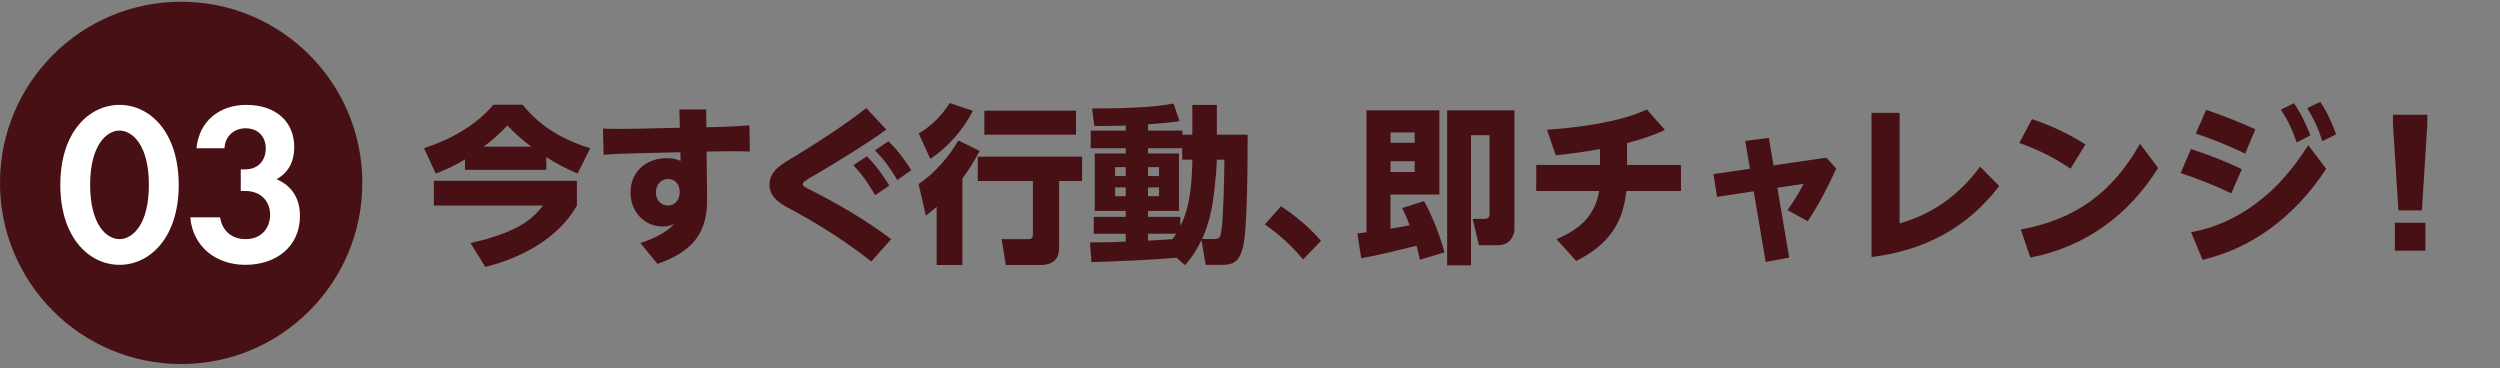
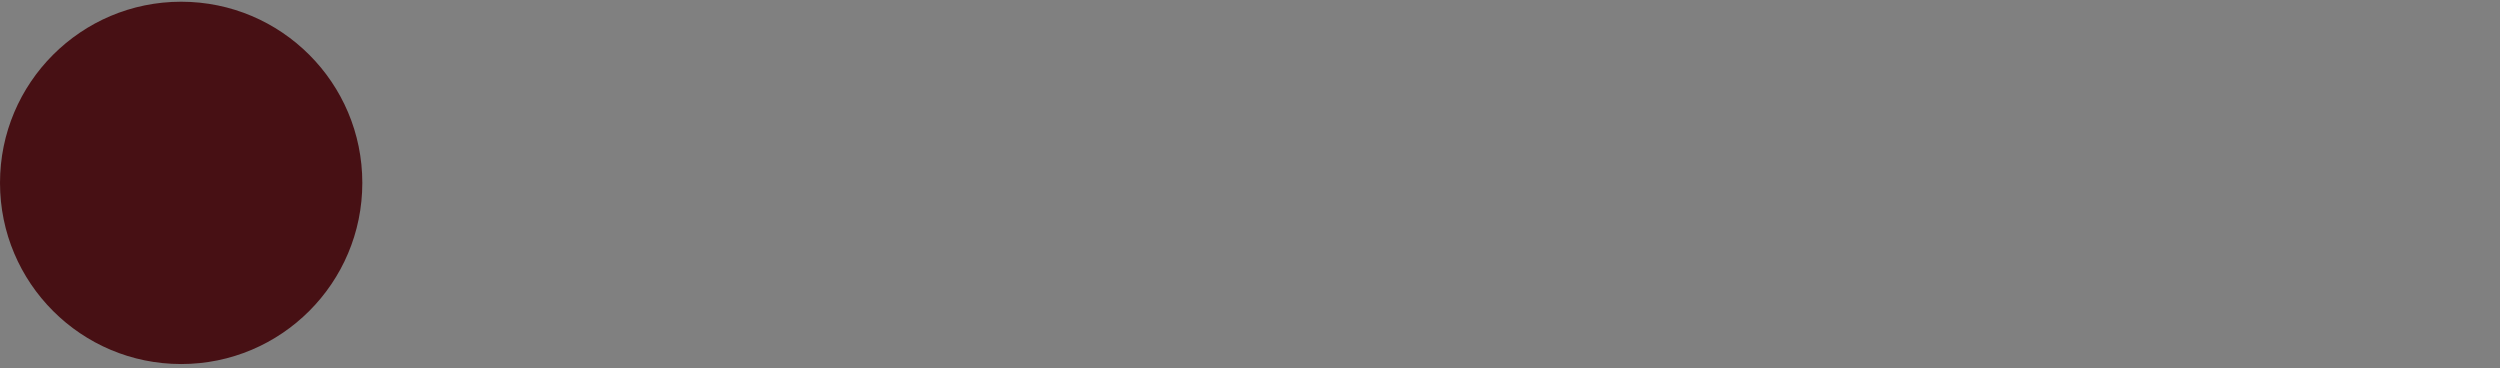
<svg xmlns="http://www.w3.org/2000/svg" width="414" height="61" viewBox="0 0 414 61" fill="none">
  <rect x="0" y="0" width="414" height="61" fill="#808080" stroke="none" />
  <circle cx="30" cy="30.285" r="30" fill="#471014" />
-   <path d="M19.792 43.855C14.738 43.855 9.988 39.333 9.988 30.593C9.988 21.89 14.738 17.369 19.792 17.369C24.846 17.369 29.596 21.89 29.596 30.631C29.596 39.333 24.846 43.855 19.792 43.855ZM19.792 21.625C17.664 21.625 14.928 24.018 14.928 30.593C14.928 37.205 17.626 39.599 19.792 39.599C21.958 39.599 24.656 37.205 24.656 30.593C24.656 24.018 21.92 21.625 19.792 21.625ZM37.172 24.55H32.536C32.992 19.953 36.45 17.369 40.782 17.369C45.646 17.369 48.724 20.105 48.724 24.36C48.724 25.691 48.458 28.198 45.798 29.68C46.824 30.099 49.674 31.543 49.674 35.722C49.674 40.928 45.646 43.855 40.63 43.855C35.766 43.855 31.928 40.852 31.51 35.989H36.45C36.754 38.078 38.236 39.599 40.668 39.599C43.518 39.599 44.734 37.508 44.734 35.571C44.734 33.709 43.594 31.619 40.516 31.619H39.87V28.047H40.554C42.986 28.047 44.012 26.337 44.012 24.588C44.012 22.575 42.682 21.244 40.668 21.244C38.92 21.244 37.286 22.384 37.172 24.55Z" fill="white" />
-   <path d="M77 26.389C75.376 27.396 73.948 28.069 72.156 28.741L70.224 24.541C74.508 23.14 78.764 20.845 81.704 17.345H86.548C89.46 20.985 93.324 23.197 97.748 24.541L95.648 28.741C93.772 27.928 92.204 27.145 90.468 26.024V28.125H77V26.389ZM80.108 24.288H87.976C86.52 23.197 85.288 22.105 84.028 20.788C82.768 22.105 81.592 23.169 80.108 24.288ZM95.536 29.945V34.032C92.54 39.437 86.212 42.797 80.36 44.197L77.924 40.248C80.556 39.66 82.936 38.961 85.372 37.785C87.192 36.889 88.704 35.657 89.908 34.032H71.848V29.945H95.536ZM117.012 25.101L117.096 32.913C117.124 35.181 116.76 37.42 115.444 39.325C113.932 41.508 111.3 42.908 108.864 43.693L106.064 40.248C108.108 39.577 110.124 38.653 111.664 37.084C111.02 37.392 110.46 37.505 109.76 37.505C106.596 37.505 104.412 34.956 104.412 31.877C104.412 28.377 107.044 26.192 110.46 26.192C111.3 26.192 111.944 26.305 112.7 26.64L112.672 25.212L105.476 25.381C103.628 25.436 101.78 25.492 99.96 25.633L99.848 21.293C100.716 21.32 101.584 21.349 102.452 21.349C103.432 21.349 104.412 21.32 105.392 21.32L112.588 21.152L112.504 18.128H116.928L116.984 21.069L118.552 21.041C120.4 20.985 122.248 20.901 124.096 20.761L124.18 25.101C123.256 25.044 122.36 25.044 121.436 25.044C120.512 25.044 119.56 25.044 118.636 25.073L117.012 25.101ZM112.56 31.82C112.56 30.645 111.916 29.637 110.628 29.637C109.396 29.637 108.612 30.672 108.612 31.849C108.612 33.025 109.368 34.032 110.628 34.032C111.86 34.032 112.56 32.968 112.56 31.82ZM143.467 17.904L146.771 21.46C143.551 23.812 138.623 26.837 135.095 28.881C133.331 29.889 132.939 30.169 132.939 30.505C132.939 30.84 133.527 31.12 133.779 31.233C138.679 33.697 143.187 36.3 147.583 39.605L144.279 43.3C140.331 40.193 136.103 37.449 131.679 35.041C129.859 34.06 127.423 33.025 127.423 30.588C127.423 28.125 129.803 27.005 131.595 25.913C135.683 23.421 139.687 20.817 143.467 17.904ZM141.311 27.34L143.551 25.884C145.035 27.34 146.183 28.992 147.275 30.729L144.923 32.325C143.775 30.308 142.879 29.049 141.311 27.34ZM144.895 24.904L147.107 23.392C148.647 24.82 149.795 26.445 150.915 28.18L148.591 29.805C147.387 27.788 146.547 26.613 144.895 24.904ZM161.107 18.352C159.567 21.404 156.935 24.456 154.051 26.305L152.147 22.105C154.247 20.872 155.983 19.108 157.271 17.064L161.107 18.352ZM178.187 18.325V22.3H163.011V18.325H178.187ZM159.371 29.552V43.889H155.115V34.257C154.527 34.761 153.939 35.236 153.323 35.712L152.119 30.477C154.667 28.797 157.215 25.913 158.699 23.253L162.227 24.988C161.387 26.584 160.463 28.125 159.371 29.552ZM179.195 25.941V29.973H175.387V40.752C175.387 41.565 175.331 42.432 174.743 43.048C174.183 43.664 173.175 43.889 172.391 43.889H166.567L165.867 39.605H170.179C170.823 39.605 171.047 39.408 171.047 38.736V29.973H161.919V25.941H179.195ZM194.847 42.684C190.143 43.077 185.439 43.245 180.735 43.413L180.511 40.136H181.351C183.031 40.136 184.739 40.108 186.419 39.996V38.709H181.127V35.908H186.419V34.928H181.295V25.409H186.419V24.541H180.623V21.628H186.419V20.788C185.047 20.817 183.647 20.872 182.275 20.872C181.911 20.872 181.575 20.845 181.211 20.845L180.847 17.96C184.683 17.96 190.703 17.877 194.343 17.148L195.323 20.061C193.587 20.34 191.851 20.453 190.115 20.593V21.628H195.799V22.3H197.451V17.372H201.511V22.3H206.607C206.607 26.024 206.607 38.008 205.823 41.005C205.319 42.88 204.591 43.861 202.519 43.861H199.663L198.963 39.773C198.179 41.368 197.423 42.572 196.247 43.916L194.847 42.684ZM195.463 37.42C197.143 34.228 197.395 30 197.451 26.445H195.771V24.541H190.115V25.409H195.239V34.928H190.115V35.908H195.463V37.42ZM201.511 26.445C201.455 28.152 201.287 29.86 201.091 31.569C200.755 34.508 200.279 36.861 199.075 39.577H200.951C202.015 39.577 202.099 39.325 202.267 38.12C202.631 35.657 202.715 29.216 202.771 26.445H201.511ZM186.419 27.677H184.655V29.16H186.419V27.677ZM191.935 27.677H190.115V29.16H191.935V27.677ZM186.419 31.037H184.655V32.492H186.419V31.037ZM191.935 31.037H190.115V32.492H191.935V31.037ZM194.147 39.605C194.371 39.325 194.567 39.017 194.763 38.709H190.115V39.856C191.459 39.773 192.803 39.688 194.147 39.605ZM209.463 37.169L212.123 34.145C214.643 35.825 216.771 37.589 218.759 39.885L215.791 42.965C213.887 40.669 211.927 38.904 209.463 37.169ZM234.579 40.697C231.527 41.453 228.503 42.209 225.423 42.769L224.779 38.653C225.283 38.596 225.787 38.541 226.291 38.456V18.268H238.359V32.212H230.267V37.868C231.331 37.7 232.367 37.505 233.431 37.309C233.067 36.3 232.675 35.432 232.199 34.453L235.811 33.304C237.071 35.432 238.583 39.352 239.199 41.788L235.139 43.02C234.971 42.236 234.803 41.48 234.579 40.697ZM250.791 18.268V37.953C250.791 38.653 250.371 39.605 249.811 40.053C249.195 40.556 248.467 40.612 247.711 40.612H244.911L243.875 36.245H245.695C246.339 36.245 246.675 36.105 246.675 35.377V22.384H243.595V43.944H239.647V18.268H250.791ZM234.271 21.936H230.267V23.645H234.271V21.936ZM234.271 26.697H230.267V28.488H234.271V26.697ZM269.439 23.701V27.312H278.371V31.625H269.327C268.739 37.309 266.051 40.697 261.011 43.217L257.763 39.605C261.515 38.008 264.119 35.825 264.819 31.625H254.403V27.312H264.959V24.68C262.523 25.128 260.087 25.465 257.623 25.716L256.195 21.488C261.151 21.152 268.235 20.256 272.715 18.128L275.711 21.517C273.611 22.524 271.679 23.084 269.439 23.701ZM293.687 27.396L302.451 26.108L304.075 27.928C302.647 31.093 301.275 33.724 299.371 36.636L296.011 34.788C297.103 33.276 297.803 32.1 298.671 30.448L294.331 31.093L296.291 42.657L292.399 43.385L290.411 31.68L284.335 32.605L283.747 28.825L289.795 27.956L289.011 23.337L292.931 22.832L293.687 27.396ZM309.927 18.689H314.575V37.001C320.147 35.404 324.487 32.24 327.903 27.593L331.067 30.812C325.719 37.812 318.607 41.48 309.927 42.572V18.689ZM336.499 19.724C339.747 20.817 342.463 22.105 345.347 23.924L342.883 27.928C340.111 26.081 337.535 24.793 334.399 23.672L336.499 19.724ZM334.651 38.008C343.807 36.3 349.799 31.877 354.391 23.812L357.387 27.817C352.515 35.629 345.319 40.892 336.219 42.657L334.651 38.008ZM365.339 18.184C368.223 19.165 370.715 20.172 373.487 21.404L371.807 25.436C369.063 24.12 366.487 23.084 363.631 22.105L365.339 18.184ZM377.715 18.157L379.871 17.093C381.131 18.913 381.775 20.396 382.615 22.413L380.347 23.588C379.563 21.433 378.975 20.116 377.715 18.157ZM362.847 38.456C366.767 37.757 370.323 36.105 373.515 33.752C377.183 31.064 379.815 27.817 382.251 24.037L385.219 27.956C382.671 31.849 379.647 35.153 375.895 37.897C372.367 40.444 368.923 41.984 364.751 43.048L362.847 38.456ZM382.083 17.904L384.239 16.869C385.443 18.689 386.115 20.229 386.871 22.244L384.575 23.364C383.875 21.18 383.259 19.864 382.083 17.904ZM362.819 24.68C365.703 25.605 368.531 26.697 371.247 28.012L369.511 32.017C366.795 30.701 363.967 29.608 361.111 28.657L362.819 24.68ZM397.175 34.844L396.279 20.62V18.997H401.963V20.62L401.067 34.844H397.175ZM396.587 41.508V36.889H401.655V41.508H396.587Z" fill="#471014" />
</svg>